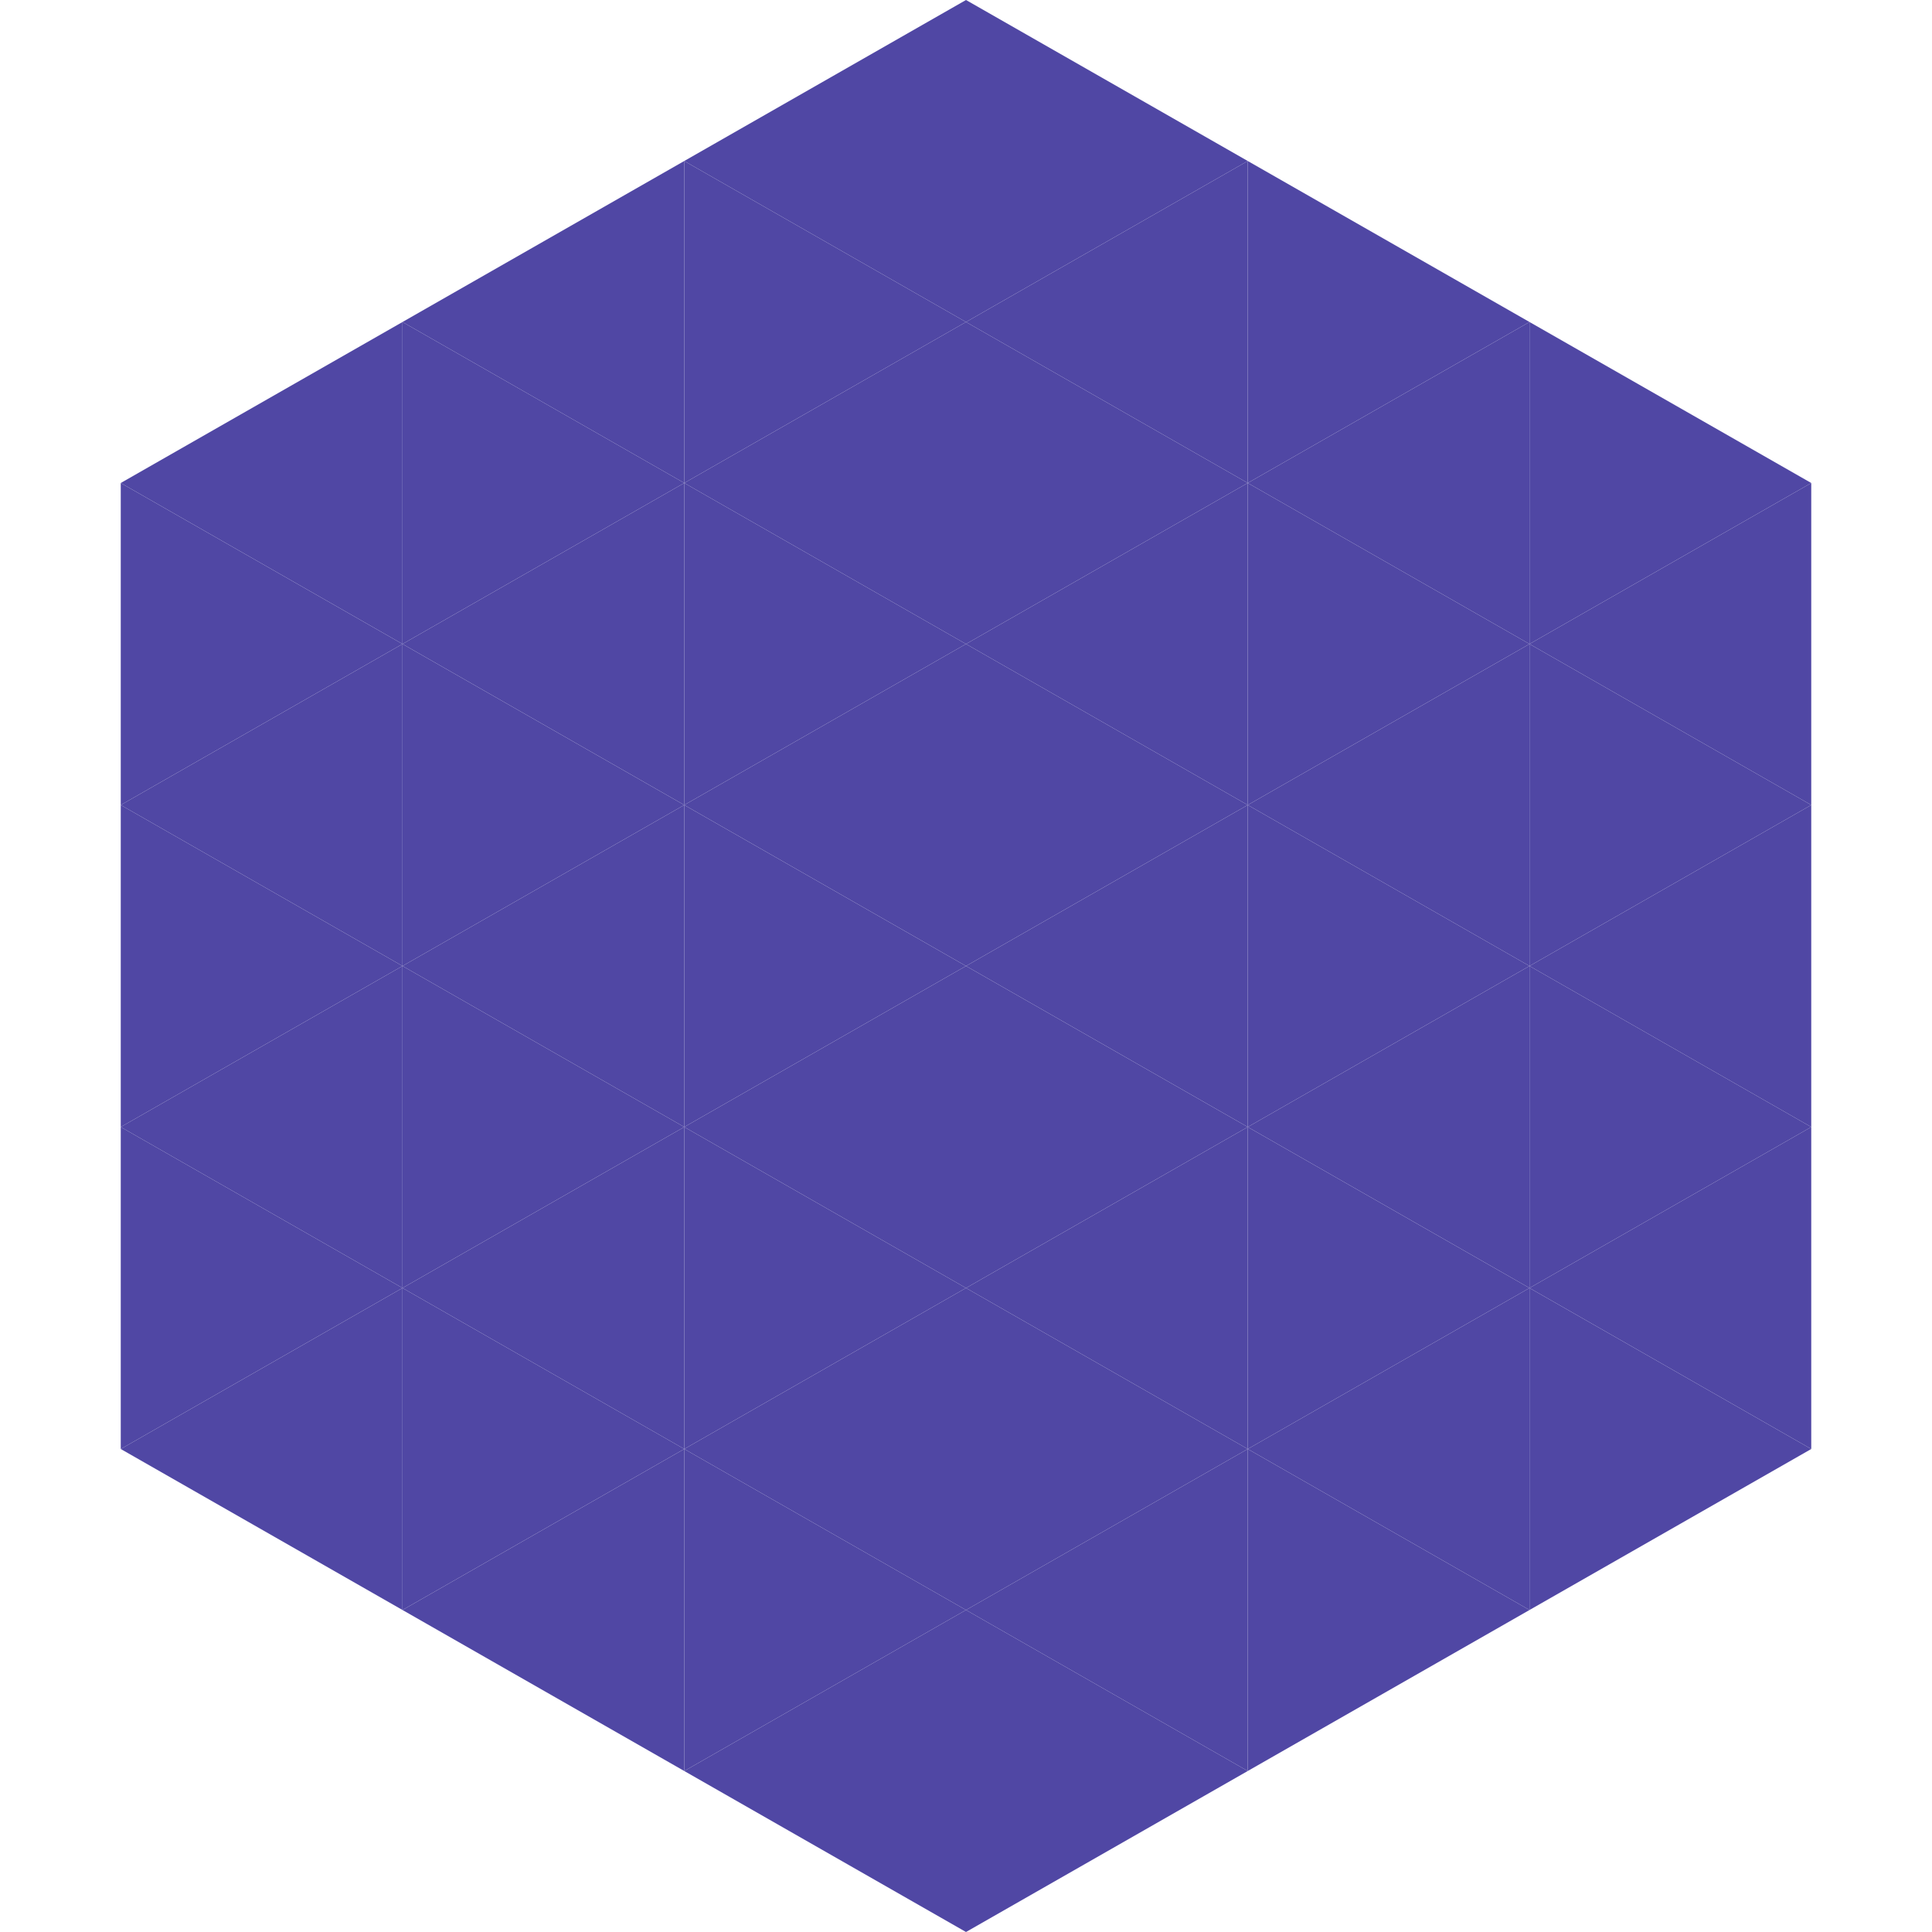
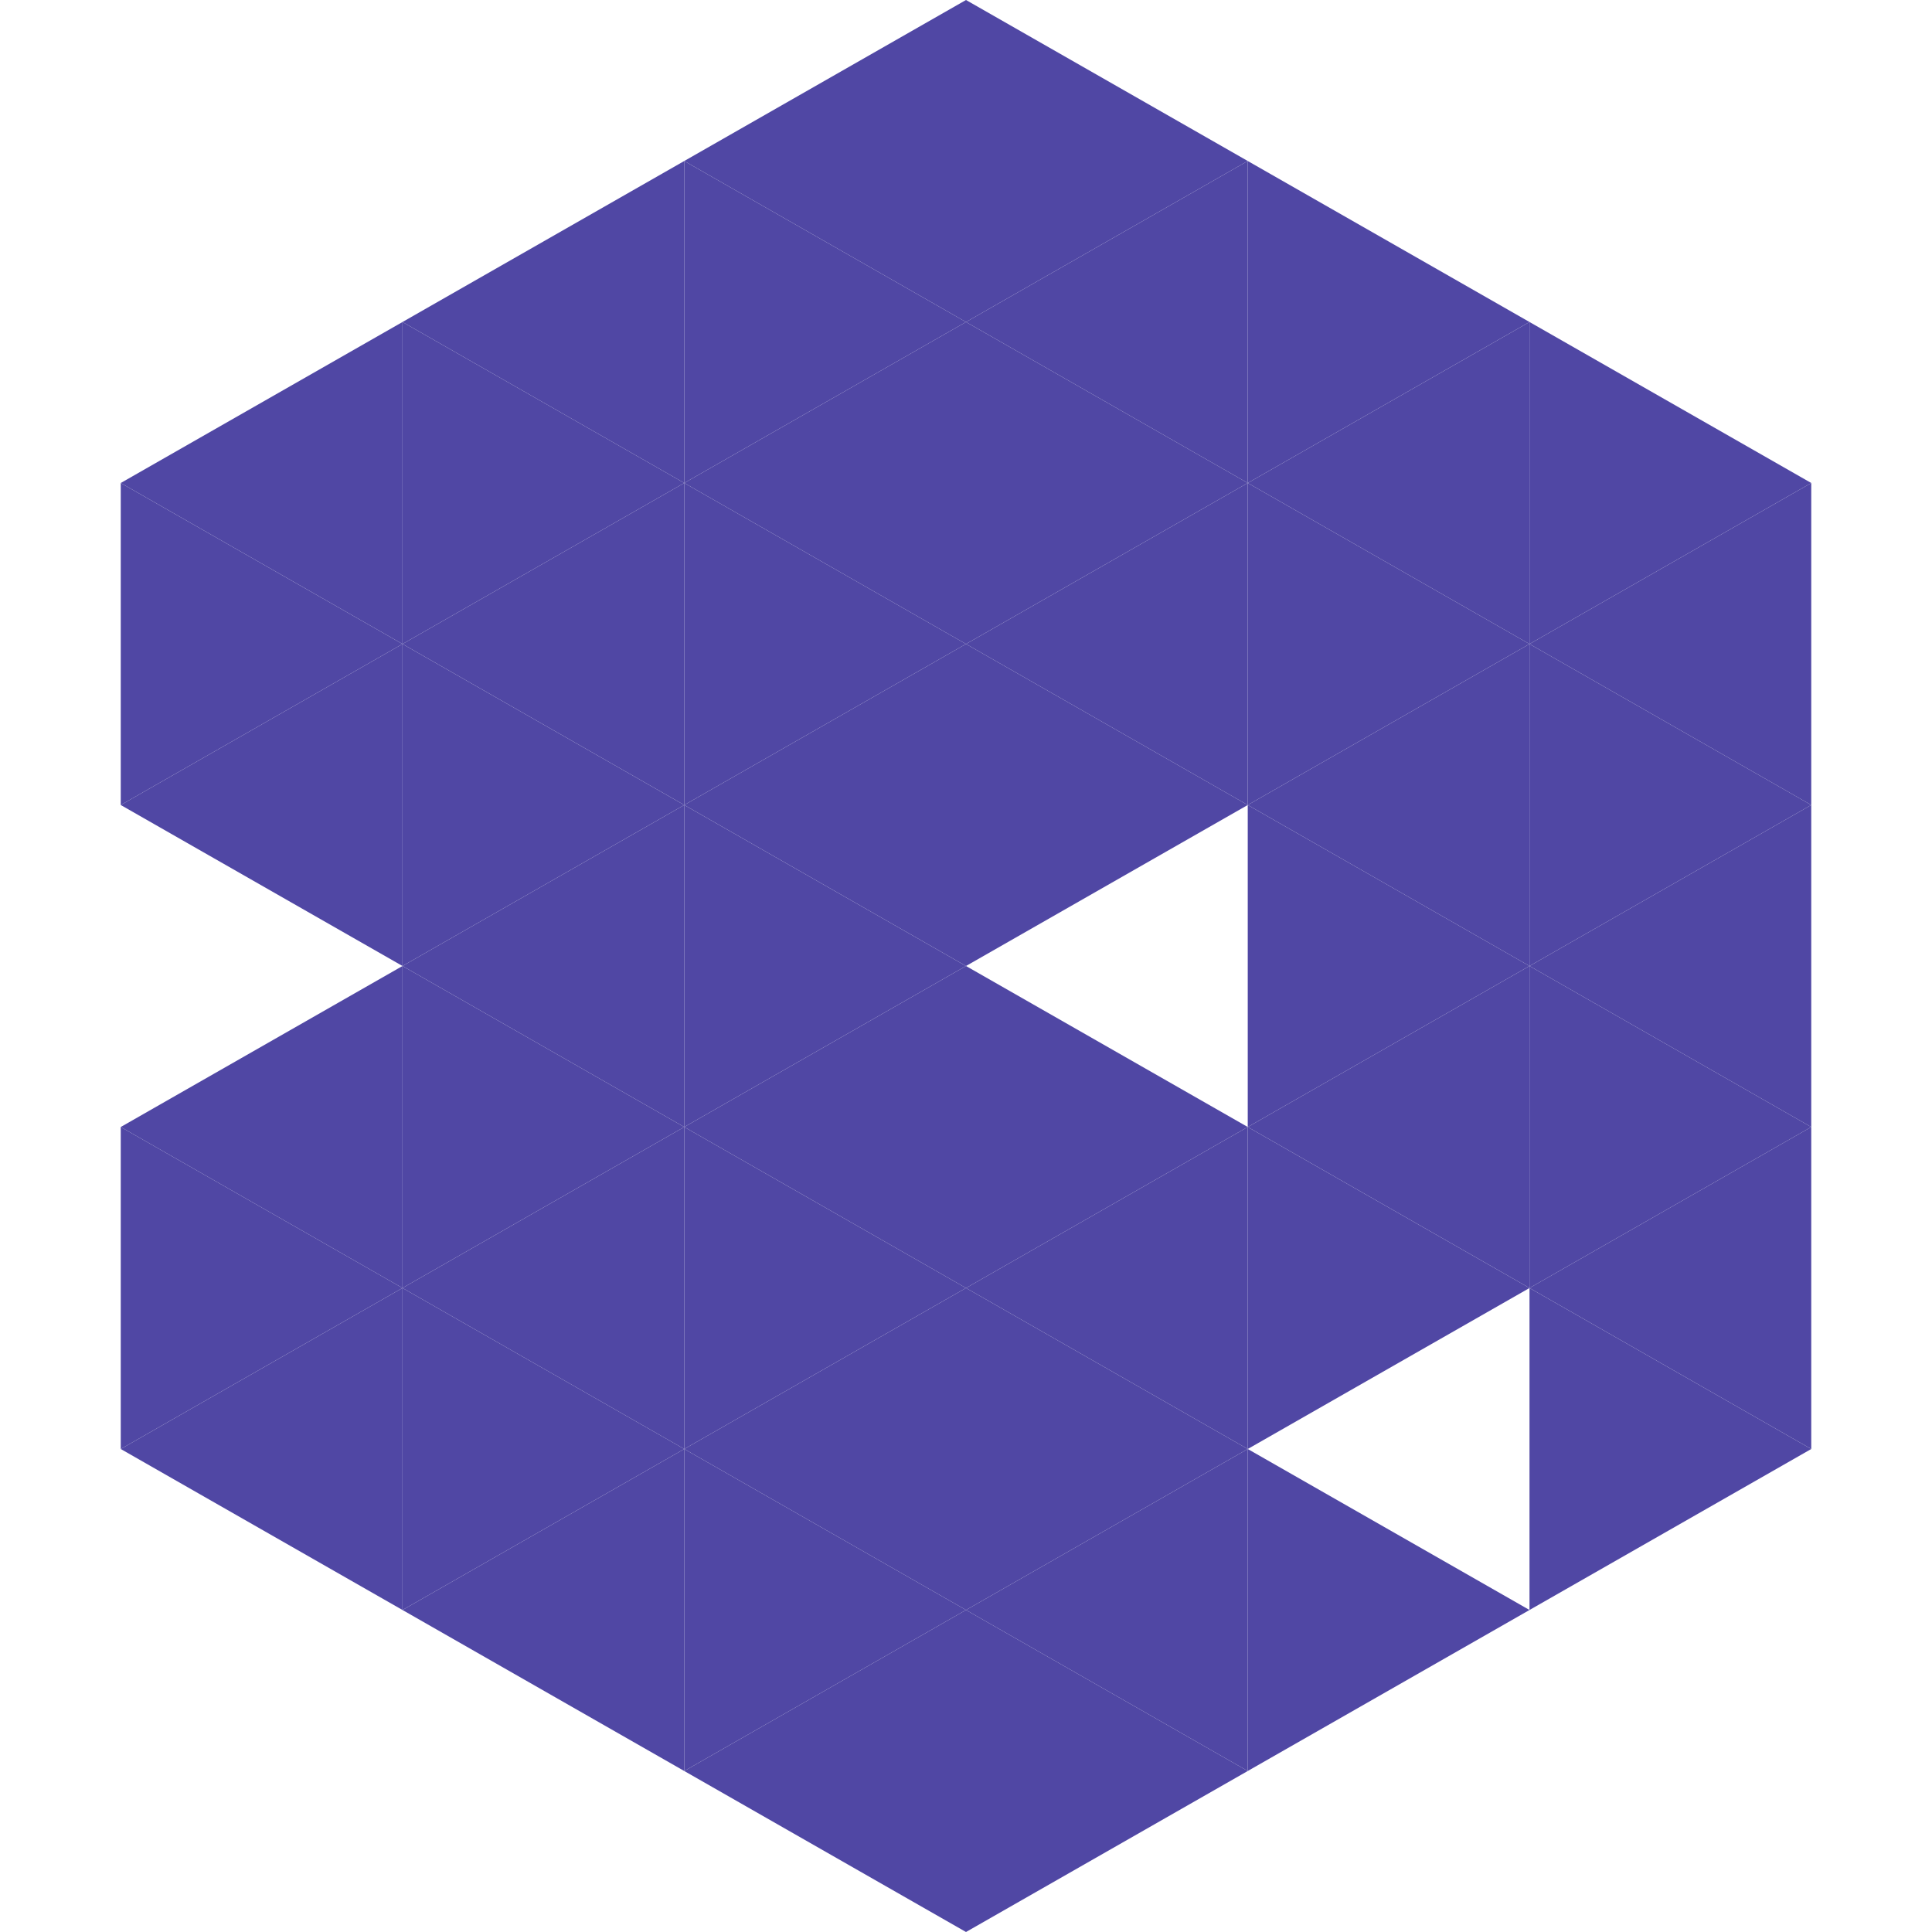
<svg xmlns="http://www.w3.org/2000/svg" width="240" height="240">
  <polygon points="50,40 15,60 50,80" style="fill:rgb(80,71,164)" />
  <polygon points="190,40 225,60 190,80" style="fill:rgb(80,71,164)" />
  <polygon points="15,60 50,80 15,100" style="fill:rgb(80,71,164)" />
  <polygon points="225,60 190,80 225,100" style="fill:rgb(80,71,164)" />
  <polygon points="50,80 15,100 50,120" style="fill:rgb(80,71,164)" />
  <polygon points="190,80 225,100 190,120" style="fill:rgb(80,71,164)" />
-   <polygon points="15,100 50,120 15,140" style="fill:rgb(80,71,164)" />
  <polygon points="225,100 190,120 225,140" style="fill:rgb(80,71,164)" />
  <polygon points="50,120 15,140 50,160" style="fill:rgb(80,71,164)" />
  <polygon points="190,120 225,140 190,160" style="fill:rgb(80,71,164)" />
  <polygon points="15,140 50,160 15,180" style="fill:rgb(80,71,164)" />
  <polygon points="225,140 190,160 225,180" style="fill:rgb(80,71,164)" />
  <polygon points="50,160 15,180 50,200" style="fill:rgb(80,71,164)" />
  <polygon points="190,160 225,180 190,200" style="fill:rgb(80,71,164)" />
-   <polygon points="15,180 50,200 15,220" style="fill:rgb(255,255,255); fill-opacity:0" />
  <polygon points="225,180 190,200 225,220" style="fill:rgb(255,255,255); fill-opacity:0" />
  <polygon points="50,0 85,20 50,40" style="fill:rgb(255,255,255); fill-opacity:0" />
  <polygon points="190,0 155,20 190,40" style="fill:rgb(255,255,255); fill-opacity:0" />
  <polygon points="85,20 50,40 85,60" style="fill:rgb(80,71,164)" />
  <polygon points="155,20 190,40 155,60" style="fill:rgb(80,71,164)" />
  <polygon points="50,40 85,60 50,80" style="fill:rgb(80,71,164)" />
  <polygon points="190,40 155,60 190,80" style="fill:rgb(80,71,164)" />
  <polygon points="85,60 50,80 85,100" style="fill:rgb(80,71,164)" />
  <polygon points="155,60 190,80 155,100" style="fill:rgb(80,71,164)" />
  <polygon points="50,80 85,100 50,120" style="fill:rgb(80,71,164)" />
  <polygon points="190,80 155,100 190,120" style="fill:rgb(80,71,164)" />
  <polygon points="85,100 50,120 85,140" style="fill:rgb(80,71,164)" />
  <polygon points="155,100 190,120 155,140" style="fill:rgb(80,71,164)" />
  <polygon points="50,120 85,140 50,160" style="fill:rgb(80,71,164)" />
  <polygon points="190,120 155,140 190,160" style="fill:rgb(80,71,164)" />
  <polygon points="85,140 50,160 85,180" style="fill:rgb(80,71,164)" />
  <polygon points="155,140 190,160 155,180" style="fill:rgb(80,71,164)" />
  <polygon points="50,160 85,180 50,200" style="fill:rgb(80,71,164)" />
-   <polygon points="190,160 155,180 190,200" style="fill:rgb(80,71,164)" />
  <polygon points="85,180 50,200 85,220" style="fill:rgb(80,71,164)" />
  <polygon points="155,180 190,200 155,220" style="fill:rgb(80,71,164)" />
  <polygon points="120,0 85,20 120,40" style="fill:rgb(80,71,164)" />
  <polygon points="120,0 155,20 120,40" style="fill:rgb(80,71,164)" />
  <polygon points="85,20 120,40 85,60" style="fill:rgb(80,71,164)" />
  <polygon points="155,20 120,40 155,60" style="fill:rgb(80,71,164)" />
  <polygon points="120,40 85,60 120,80" style="fill:rgb(80,71,164)" />
  <polygon points="120,40 155,60 120,80" style="fill:rgb(80,71,164)" />
  <polygon points="85,60 120,80 85,100" style="fill:rgb(80,71,164)" />
  <polygon points="155,60 120,80 155,100" style="fill:rgb(80,71,164)" />
  <polygon points="120,80 85,100 120,120" style="fill:rgb(80,71,164)" />
  <polygon points="120,80 155,100 120,120" style="fill:rgb(80,71,164)" />
  <polygon points="85,100 120,120 85,140" style="fill:rgb(80,71,164)" />
-   <polygon points="155,100 120,120 155,140" style="fill:rgb(80,71,164)" />
  <polygon points="120,120 85,140 120,160" style="fill:rgb(80,71,164)" />
  <polygon points="120,120 155,140 120,160" style="fill:rgb(80,71,164)" />
  <polygon points="85,140 120,160 85,180" style="fill:rgb(80,71,164)" />
  <polygon points="155,140 120,160 155,180" style="fill:rgb(80,71,164)" />
  <polygon points="120,160 85,180 120,200" style="fill:rgb(80,71,164)" />
  <polygon points="120,160 155,180 120,200" style="fill:rgb(80,71,164)" />
  <polygon points="85,180 120,200 85,220" style="fill:rgb(80,71,164)" />
  <polygon points="155,180 120,200 155,220" style="fill:rgb(80,71,164)" />
  <polygon points="120,200 85,220 120,240" style="fill:rgb(80,71,164)" />
  <polygon points="120,200 155,220 120,240" style="fill:rgb(80,71,164)" />
  <polygon points="85,220 120,240 85,260" style="fill:rgb(255,255,255); fill-opacity:0" />
  <polygon points="155,220 120,240 155,260" style="fill:rgb(255,255,255); fill-opacity:0" />
</svg>